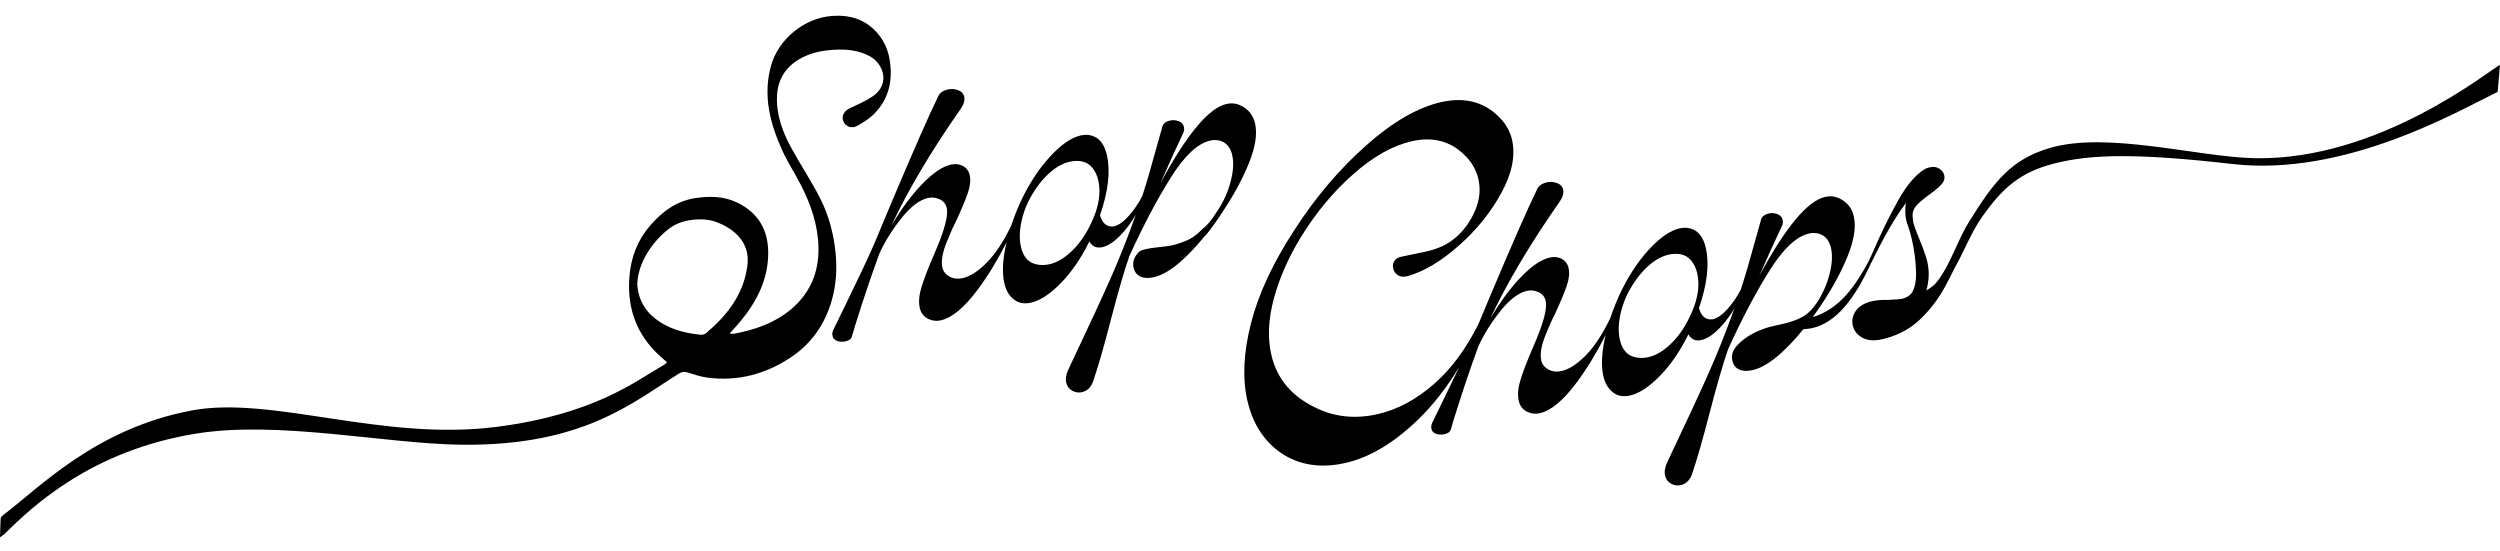
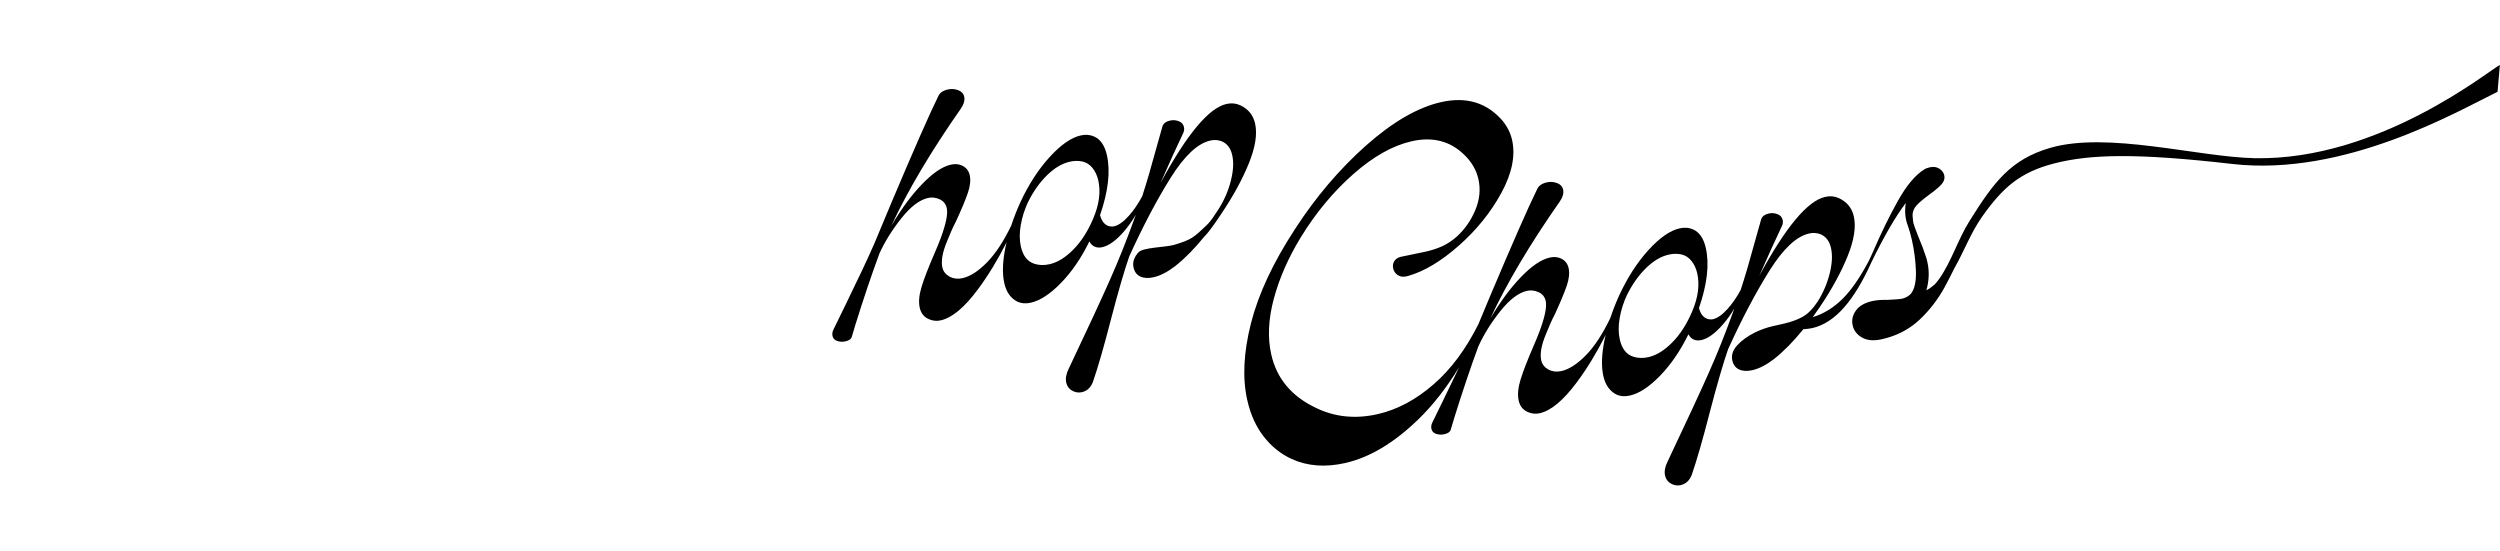
<svg xmlns="http://www.w3.org/2000/svg" viewBox="0 0 1529.97 337.5" data-sanitized-data-name="Layer 1" data-name="Layer 1" id="Layer_1">
  <defs>
    <style>
      .cls-1 {
        fill: #000;
        stroke-width: 0px;
      }
    </style>
  </defs>
  <g>
    <path d="M737.2,144.61c3.38-3.2,10.38-14,10.38-14,7.16-10.63,12.73-20.85,16.71-30.68,3.98-9.82,5.25-17.93,3.81-24.33-1.17-5.22-4.23-8.95-9.15-11.21-2.57-1.19-5.36-1.45-8.39-.76-10.77,2.42-24.21,18.53-40.33,48.32,5.62-12.76,10.24-22.9,13.85-30.43.61-1.2.77-2.47.47-3.82-.38-1.68-1.44-2.86-3.18-3.53-1.74-.67-3.54-.8-5.39-.38-2.36.53-3.87,1.67-4.54,3.41l-3.98,14.16c-2.9,10.73-5.69,20.26-8.39,28.62-2.39,4.57-5.14,8.62-8.26,12.12-3.25,3.65-6.3,5.8-9.16,6.44-.51.11-1.3.12-2.39,0-2.96-.57-4.98-2.86-6.05-6.86,5.03-14.57,6.44-26.82,4.2-36.75-1.29-5.72-3.81-9.49-7.58-11.29-2.57-1.19-5.36-1.45-8.39-.77-5.89,1.32-12.28,5.77-19.15,13.33-6.88,7.56-12.88,16.86-17.99,27.91-2.13,4.73-3.94,9.39-5.44,13.96-4.67,9.65-9.58,17.13-14.74,22.41-5.32,5.44-10.34,8.69-15.05,9.75-2.86.64-5.49.35-7.89-.88-2.43-1.39-3.92-3.27-4.45-5.63-.91-4.04.08-9.47,2.96-16.31,1.92-4.85,3.68-8.78,5.3-11.8,3.45-7.49,5.89-13.34,7.33-17.56,1.44-4.21,1.82-7.84,1.14-10.87-.65-2.86-2.33-4.87-5.07-6.02-1.95-.8-4.1-.94-6.46-.4-5.22,1.17-11.09,5.15-17.61,11.91-6.53,6.77-12.8,15.26-18.81,25.45,10.14-21.73,24.31-45.6,42.51-71.62,1.86-2.72,2.55-5.17,2.06-7.36-.41-1.85-1.64-3.17-3.67-3.95-2.03-.78-4.15-.92-6.33-.44-3.03.68-5.01,2.1-5.94,4.26-5.45,11.13-14.99,32.81-28.61,65.05l-10.52,25.18c-3.85,8.82-9.72,21.28-17.59,37.37l-7.26,14.89c-.74,1.41-.97,2.78-.66,4.13.34,1.52,1.32,2.53,2.94,3.06,1.62.52,3.27.59,4.95.21,2.19-.49,3.49-1.4,3.89-2.73l2.11-7.11c5.03-16.16,9.96-30.79,14.8-43.91,3.31-7.28,7.79-14.48,13.45-21.59,5.65-7.11,11.09-11.24,16.3-12.42,2.36-.53,4.71-.27,7.07.8,2.36,1.06,3.82,2.85,4.39,5.38.8,3.53-.46,9.74-3.77,18.62-.76,2.12-2.08,5.33-3.94,9.64-3.5,8.04-6.04,14.62-7.63,19.75-1.59,5.13-1.98,9.46-1.19,13,.76,3.37,2.61,5.69,5.55,6.97,2.36,1.06,4.8,1.31,7.33.74,6.9-1.55,14.46-7.85,22.67-18.89,6.27-8.43,12.14-18.07,17.62-28.9-.25,1.07-.54,2.16-.75,3.22-1.74,8.79-1.96,16.05-.67,21.77,1.25,5.55,3.96,9.37,8.14,11.43,2.36,1.06,5.05,1.25,8.08.57,5.72-1.28,11.89-5.32,18.49-12.11,6.61-6.79,12.39-15.25,17.36-25.39.96,1.9,2.38,3.09,4.25,3.55,1.12.28,2.36.26,3.7-.04,4.04-.91,8.45-4.11,13.22-9.61,2.53-2.92,4.95-6.34,7.27-10.26-.37,1.03-.74,2.06-1.11,3.04-4.57,12.7-9.47,24.94-14.69,36.72-5.22,11.78-13.64,29.95-25.28,54.49-1.58,3.18-2.09,6.04-1.52,8.56.49,2.19,1.7,3.82,3.62,4.89,1.92,1.06,3.89,1.38,5.91.93,3.2-.72,5.47-2.82,6.81-6.3,3.1-9.01,6.73-21.58,10.88-37.72,4.56-17.47,8.35-30.52,11.36-39.15,8.52-18.72,16.98-34.76,25.38-48.15,8.4-13.38,16.46-20.94,24.21-22.68,2.36-.53,4.59-.41,6.71.35,3.48,1.34,5.72,4.2,6.7,8.57.98,4.38.7,9.62-.85,15.71-1.55,6.1-4.02,11.83-7.41,17.18-2.91,4.36-4.53,7.28-7.61,10.19-7.64,7.23-8.9,8.64-19.79,11.86-4.94,1.46-18.89,1.48-21.66,4.49-2.77,3.01-3.8,6.12-3.08,9.31.6,2.7,1.99,4.55,4.17,5.56,2.17,1.01,4.86,1.16,8.06.44,4.21-.94,8.72-3.29,13.54-7.03,5.85-4.67,11.74-10.68,17.7-18.04ZM668.95,133.96c-3.24,7.63-7.27,13.88-12.09,18.77-4.83,4.89-9.68,7.87-14.56,8.97-3.37.76-6.48.66-9.35-.29-4.19-1.35-6.94-4.9-8.22-10.61-.87-3.87-.88-8.25-.03-13.13.85-4.87,2.35-9.59,4.51-14.14,3.3-6.57,7.19-12.05,11.69-16.42,4.5-4.37,9.11-7.09,13.82-8.15,2.69-.61,5.25-.65,7.66-.13,2.41.52,4.47,1.82,6.18,3.91,1.71,2.1,2.9,4.65,3.58,7.68,1.59,7.07.52,14.91-3.2,23.53Z" class="cls-1" />
-     <path d="M511.32,154.33c-1.17-11.32-4.07-22.25-9.09-32.32-5.4-10.84-12.25-20.95-18.04-31.61-5.47-10.06-9.37-20.75-8.62-32.47.6-9.29,4.98-16.44,13.04-21.39,7.46-4.57,15.71-5.92,24.17-6.18,6.73-.21,13.34.78,19.44,4.01,8.29,4.4,12.88,16.86,2.07,24.42-4.42,3.09-9.56,5.19-14.45,7.58-3.41,1.66-5.01,4.79-3.71,7.89,1.33,3.17,5.14,4.67,8.45,2.79,3.5-1.98,7.05-4.13,9.91-6.91,9.5-9.24,12.02-20.81,9.98-33.53-.98-6.09-3.44-11.66-7.54-16.36-7.38-8.47-16.81-11.32-27.83-10.48-16.91,1.28-32.72,14.12-37.25,30.47-5.07,18.31-.58,35.35,6.92,51.89,3.25,7.17,7.62,13.82,11.23,20.84,6.23,12.1,10.62,24.77,10.89,38.55.3,15.19-5.1,27.94-16.81,37.78-10.08,8.47-22.1,12.53-34.81,14.94-.7.13-1.46-.03-2.81-.07,2.5-2.8,4.64-5.06,6.62-7.46,10.14-12.26,17.13-25.89,17.05-42.21-.07-13.85-6.08-24.21-18.85-30.46-8.26-4.04-16.91-4.09-25.56-2.83-11.59,1.68-20.53,8.32-27.97,16.98-7.71,8.97-11.67,19.57-12.58,31.34-1.33,17.36,3.37,32.67,15.59,45.35,2.29,2.38,4.87,4.49,7.47,6.87-.75.62-1.29,1.24-1.96,1.61-16.66,9.35-42.02,30.23-102.74,37.93-69.83,8.86-137.59-19.35-186.44-10.05-58.99,11.23-92.94,47.31-115.6,64.32-.51.38-1.04,1.09-1.08,1.68-.21,3.7-.28,7.4-.42,11.64,1.23-.95,2.08-1.45,2.77-2.13,17.73-17.44,53.42-51.03,117.24-61.38,50.3-8.16,115.93,6.24,162.23,6.8,75.14.91,105.49-26.38,133.37-43.6,1.85-1.14,3.37-1.22,5.38-.58,3.95,1.25,7.95,2.6,12.03,3.13,18.58,2.38,35.55-2.13,51.07-12.49,12.5-8.35,20.54-19.91,24.77-34.21,2.91-9.85,3.52-19.87,2.47-30.08ZM432.32,203.72c-.83.71-2.21,1.25-3.27,1.15-10.77-.99-20.93-3.78-29.37-10.99-6.86-5.86-9.4-13.64-9.69-20,.62-15.92,12.7-29.34,20.86-34.91,7.51-5.12,19.88-5.96,27.44-3.14,10.62,3.97,20.96,12.16,19.11,26.63-2.25,17.52-12.18,30.28-25.09,41.26Z" class="cls-1" />
  </g>
-   <path d="M1529.97,39.72c-6.03,2.77-73.69,58.67-150.26,57.09-34.51-.71-89.99-16.58-125.18-6.26-23.92,7.02-34.28,20.73-49.37,44.97-6.99,11.22-10.71,24.11-18.26,34.97-.88,1.26-1.87,2.45-2.9,3.61-1.69,1.5-3.39,2.7-5.09,3.56,1.69-5.86,1.89-11.65.6-17.38-.41-1.85-.81-3.17-1.16-3.98-.74-2.49-2.25-6.48-4.55-11.97-1.66-4.23-2.6-6.84-2.83-7.85-.15-.67-.33-2.22-.52-4.65.01-2.3.84-4.34,2.47-6.13,1.63-1.79,4.19-3.95,7.69-6.51,4.56-3.32,7.36-5.8,8.4-7.46.91-1.44,1.2-2.92.86-4.43-.38-1.68-1.39-3.04-3.04-4.09-1.65-1.04-3.57-1.32-5.75-.83-1.52.34-2.66.77-3.42,1.29-5.44,3.35-10.78,9.68-16.02,18.99-5.25,9.32-10.48,20.03-15.71,32.17l-2.17,4.72c-5.34,10.1-10.63,17.81-15.87,23.08-5.56,5.58-11.73,9.4-18.51,11.45l4.62-6.61c7.16-10.63,12.73-20.85,16.71-30.67,3.98-9.83,5.25-17.94,3.81-24.33-1.17-5.22-4.23-8.95-9.15-11.21-2.57-1.19-5.36-1.45-8.39-.76-10.78,2.42-24.22,18.53-40.33,48.32,5.62-12.76,10.24-22.9,13.84-30.43.61-1.2.77-2.47.47-3.82-.38-1.68-1.44-2.86-3.18-3.52-1.74-.67-3.54-.8-5.39-.38-2.36.53-3.87,1.67-4.54,3.41l-3.98,14.16c-2.96,10.94-5.81,20.65-8.56,29.13-2.32,4.34-4.96,8.21-7.96,11.58-3.25,3.65-6.3,5.79-9.16,6.44-.5.11-1.3.12-2.39,0-2.96-.57-4.98-2.86-6.05-6.86,5.03-14.57,6.44-26.82,4.2-36.75-1.29-5.72-3.82-9.49-7.58-11.29-2.57-1.19-5.36-1.44-8.39-.76-5.89,1.32-12.28,5.77-19.15,13.32-6.88,7.56-12.87,16.86-17.99,27.92-2.07,4.61-3.84,9.15-5.31,13.6-4.72,9.83-9.69,17.43-14.91,22.77-5.32,5.44-10.34,8.69-15.05,9.75-2.86.64-5.49.35-7.89-.88-2.43-1.39-3.92-3.27-4.45-5.63-.91-4.04.08-9.47,2.96-16.31,1.92-4.85,3.68-8.79,5.31-11.8,3.44-7.49,5.89-13.35,7.33-17.56,1.44-4.21,1.82-7.84,1.14-10.86-.64-2.86-2.33-4.87-5.06-6.03-1.95-.8-4.1-.93-6.46-.4-5.22,1.17-11.09,5.14-17.61,11.91-6.53,6.77-12.8,15.26-18.81,25.45,10.14-21.73,24.32-45.6,42.52-71.62,1.86-2.72,2.55-5.17,2.06-7.36-.41-1.85-1.64-3.17-3.67-3.95-2.03-.78-4.15-.92-6.33-.43-3.03.68-5.01,2.1-5.94,4.25-5.45,11.14-15,32.81-28.61,65.05l-7.29,17.46c-7.61,15.18-16.63,27.39-27.11,36.56-11.01,9.64-22.57,15.82-34.69,18.54-13.47,3.03-25.95,1.77-37.45-3.78-15.03-7.06-24.2-17.99-27.53-32.8-2.31-10.26-1.78-21.66,1.6-34.18,3.37-12.52,8.87-25.02,16.49-37.52,9.19-14.97,19.9-27.86,32.15-38.66,12.25-10.8,24.18-17.5,35.79-20.11,12.63-2.84,23.21-.18,31.76,7.98,4.71,4.42,7.71,9.5,8.99,15.22,1.4,6.23.78,12.51-1.86,18.85-2.64,6.34-6.38,11.74-11.22,16.18-2.95,2.61-5.95,4.61-8.99,6-3.05,1.39-6.51,2.53-10.38,3.39l-14.95,3.1c-1.85.42-3.2,1.29-4.05,2.63-.85,1.34-1.08,2.85-.7,4.53.42,1.85,1.44,3.26,3.07,4.22,1.63.96,3.6,1.09,5.92.39,9.81-2.74,20.19-8.92,31.11-18.54,10.92-9.62,19.63-20.42,26.14-32.4,6.5-11.97,8.67-22.77,6.51-32.36-.95-4.2-2.88-8.11-5.81-11.69-9.57-11.11-22.1-14.92-37.58-11.44-14.31,3.22-29.61,12.05-45.9,26.5-16.29,14.45-30.8,31.51-43.53,51.16-13.42,20.52-22.41,39.74-26.96,57.65-4.55,17.91-5.31,33.6-2.28,47.06,1.97,8.75,5.32,16.18,10.05,22.27,4.73,6.1,10.45,10.69,17.16,13.78,9.64,4.37,20.53,5.2,32.65,2.47,14.98-3.37,29.94-12.3,44.9-26.8,8.95-8.68,17.27-19.36,24.96-31.95-2.66,5.61-5.67,11.86-9.08,18.83l-7.26,14.89c-.75,1.41-.97,2.78-.66,4.13.34,1.52,1.32,2.53,2.94,3.05,1.62.52,3.27.59,4.95.21,2.19-.49,3.49-1.4,3.9-2.73l2.12-7.11c5.03-16.15,9.96-30.79,14.79-43.9,3.31-7.28,7.79-14.49,13.45-21.59,5.65-7.1,11.09-11.24,16.31-12.42,2.36-.53,4.71-.27,7.07.8,2.36,1.06,3.82,2.85,4.39,5.37.8,3.53-.46,9.74-3.77,18.62-.76,2.12-2.08,5.33-3.94,9.64-3.5,8.04-6.04,14.62-7.63,19.75-1.59,5.13-1.98,9.46-1.19,13,.76,3.37,2.61,5.69,5.55,6.97,2.36,1.06,4.8,1.31,7.33.74,6.9-1.55,14.46-7.85,22.67-18.89,6.31-8.47,12.21-18.18,17.71-29.08-.26,1.13-.56,2.28-.79,3.4-1.74,8.79-1.96,16.05-.67,21.77,1.25,5.55,3.96,9.36,8.14,11.43,2.36,1.06,5.05,1.25,8.08.57,5.72-1.29,11.89-5.32,18.49-12.12,6.6-6.79,12.39-15.25,17.37-25.38.96,1.91,2.38,3.09,4.25,3.55,1.12.28,2.36.26,3.7-.04,4.04-.91,8.45-4.11,13.22-9.61,2.41-2.77,4.72-5.99,6.92-9.66-.3.83-.61,1.68-.9,2.48-4.57,12.69-9.46,24.93-14.69,36.72-5.22,11.78-13.64,29.95-25.28,54.49-1.58,3.18-2.09,6.04-1.52,8.56.49,2.19,1.7,3.81,3.62,4.89,1.92,1.07,3.89,1.38,5.91.93,3.2-.72,5.47-2.82,6.8-6.3,3.11-9.01,6.73-21.58,10.88-37.72,4.56-17.47,8.35-30.52,11.35-39.15,8.52-18.71,16.98-34.76,25.38-48.15,8.4-13.38,16.47-20.94,24.21-22.68,2.36-.53,4.59-.41,6.71.35,3.48,1.34,5.72,4.2,6.7,8.58.98,4.38.7,9.61-.85,15.7-1.55,6.1-4.02,11.83-7.41,17.18-2.91,4.37-5.98,7.45-9.2,9.23-3.22,1.79-7.27,3.23-12.16,4.32-.67.15-2.7.61-6.06,1.36-3.37.75-6.89,1.99-10.57,3.7-4.62,2.28-8.31,4.92-11.08,7.93-2.77,3.01-3.8,6.12-3.08,9.31.61,2.7,1.99,4.55,4.17,5.56,2.17,1.01,4.86,1.16,8.06.44,4.2-.94,8.72-3.29,13.54-7.02,5.85-4.67,11.74-10.68,17.7-18.04,2.43-.19,4.24-.42,5.41-.69,7.07-1.59,13.66-5.9,19.77-12.93,5.77-6.64,11.26-15.78,16.48-27.36l.07.03c7.61-15.68,14.62-27.77,21.02-36.29-.56,3.84-.49,7.27.19,10.3.34,1.52.69,2.68,1.05,3.48.94,2.62,1.77,5.53,2.49,8.72,1.48,6.56,2.3,13.01,2.49,19.33.18,6.32-.83,10.88-3.03,13.67-1.42,1.56-3.31,2.6-5.66,3.13-1.01.23-3.97.45-8.87.67-3.56-.08-6.59.16-9.12.72-4.71,1.06-8.07,3.01-10.09,5.85-2.01,2.84-2.66,5.86-1.94,9.06.72,3.2,2.65,5.68,5.79,7.45,3.14,1.77,7.14,2.11,12.03,1.01,8.12-1.82,15.07-5.17,20.9-10l-.05.16c.12-.14.23-.29.35-.43.59-.5,1.18-.99,1.75-1.52,6.2-5.81,11.37-12.5,15.51-20.06,1.81-3.31,3.81-7.2,5.97-11.62,5.92-10.32,10.06-21.75,16.93-31.48,12.72-18,23.33-27.31,44.25-32.66,21.85-5.59,49.78-6.44,108.88.34,68.88,7.9,137.95-32.21,162.36-44.18l1.42-16.48ZM1035.49,190.81c-3.24,7.63-7.27,13.88-12.1,18.77-4.83,4.89-9.68,7.88-14.56,8.98-3.37.76-6.48.66-9.34-.29-4.2-1.35-6.93-4.89-8.22-10.62-.87-3.87-.88-8.24-.03-13.12.85-4.87,2.36-9.59,4.51-14.14,3.3-6.57,7.19-12.05,11.69-16.42s9.1-7.09,13.82-8.15c2.69-.61,5.25-.65,7.66-.13,2.41.52,4.48,1.82,6.19,3.91,1.7,2.1,2.9,4.65,3.58,7.68,1.59,7.07.53,14.91-3.19,23.53Z" class="cls-1" />
+   <path d="M1529.97,39.72c-6.03,2.77-73.69,58.67-150.26,57.09-34.51-.71-89.99-16.58-125.18-6.26-23.92,7.02-34.28,20.73-49.37,44.97-6.99,11.22-10.71,24.11-18.26,34.97-.88,1.26-1.87,2.45-2.9,3.61-1.69,1.5-3.39,2.7-5.09,3.56,1.69-5.86,1.89-11.65.6-17.38-.41-1.85-.81-3.17-1.16-3.98-.74-2.49-2.25-6.48-4.55-11.97-1.66-4.23-2.6-6.84-2.83-7.85-.15-.67-.33-2.22-.52-4.65.01-2.3.84-4.34,2.47-6.13,1.63-1.79,4.19-3.95,7.69-6.51,4.56-3.32,7.36-5.8,8.4-7.46.91-1.44,1.2-2.92.86-4.43-.38-1.68-1.39-3.04-3.04-4.09-1.65-1.04-3.57-1.32-5.75-.83-1.52.34-2.66.77-3.42,1.29-5.44,3.35-10.78,9.68-16.02,18.99-5.25,9.32-10.48,20.03-15.71,32.17l-2.17,4.72c-5.34,10.1-10.63,17.81-15.87,23.08-5.56,5.58-11.73,9.4-18.51,11.45l4.62-6.61c7.16-10.63,12.73-20.85,16.71-30.67,3.98-9.83,5.25-17.94,3.81-24.33-1.17-5.22-4.23-8.95-9.15-11.21-2.57-1.19-5.36-1.45-8.39-.76-10.78,2.42-24.22,18.53-40.33,48.32,5.62-12.76,10.24-22.9,13.84-30.43.61-1.2.77-2.47.47-3.82-.38-1.68-1.44-2.86-3.18-3.52-1.74-.67-3.54-.8-5.39-.38-2.36.53-3.87,1.67-4.54,3.41l-3.98,14.16c-2.96,10.94-5.81,20.65-8.56,29.13-2.32,4.34-4.96,8.21-7.96,11.58-3.25,3.65-6.3,5.79-9.16,6.44-.5.11-1.3.12-2.39,0-2.96-.57-4.98-2.86-6.05-6.86,5.03-14.57,6.44-26.82,4.2-36.75-1.29-5.72-3.82-9.49-7.58-11.29-2.57-1.19-5.36-1.44-8.39-.76-5.89,1.32-12.28,5.77-19.15,13.32-6.88,7.56-12.87,16.86-17.99,27.92-2.07,4.61-3.84,9.15-5.31,13.6-4.72,9.83-9.69,17.43-14.91,22.77-5.32,5.44-10.34,8.69-15.05,9.75-2.86.64-5.49.35-7.89-.88-2.43-1.39-3.92-3.27-4.45-5.63-.91-4.04.08-9.47,2.96-16.31,1.92-4.85,3.68-8.79,5.31-11.8,3.44-7.49,5.89-13.35,7.33-17.56,1.44-4.21,1.82-7.84,1.14-10.86-.64-2.86-2.33-4.87-5.06-6.03-1.95-.8-4.1-.93-6.46-.4-5.22,1.17-11.09,5.14-17.61,11.91-6.53,6.77-12.8,15.26-18.81,25.45,10.14-21.73,24.32-45.6,42.52-71.62,1.86-2.72,2.55-5.17,2.06-7.36-.41-1.85-1.64-3.17-3.67-3.95-2.03-.78-4.15-.92-6.33-.43-3.03.68-5.01,2.1-5.94,4.25-5.45,11.14-15,32.81-28.61,65.05l-7.29,17.46c-7.61,15.18-16.63,27.39-27.11,36.56-11.01,9.64-22.57,15.82-34.69,18.54-13.47,3.03-25.95,1.77-37.45-3.78-15.03-7.06-24.2-17.99-27.53-32.8-2.31-10.26-1.78-21.66,1.6-34.18,3.37-12.52,8.87-25.02,16.49-37.52,9.19-14.97,19.9-27.86,32.15-38.66,12.25-10.8,24.18-17.5,35.79-20.11,12.63-2.84,23.21-.18,31.76,7.98,4.71,4.42,7.71,9.5,8.99,15.22,1.4,6.23.78,12.51-1.86,18.85-2.64,6.34-6.38,11.74-11.22,16.18-2.95,2.61-5.95,4.61-8.99,6-3.05,1.39-6.51,2.53-10.38,3.39l-14.95,3.1c-1.85.42-3.2,1.29-4.05,2.63-.85,1.34-1.08,2.85-.7,4.53.42,1.85,1.44,3.26,3.07,4.22,1.63.96,3.6,1.09,5.92.39,9.81-2.74,20.19-8.92,31.11-18.54,10.92-9.62,19.63-20.42,26.14-32.4,6.5-11.97,8.67-22.77,6.51-32.36-.95-4.2-2.88-8.11-5.81-11.69-9.57-11.11-22.1-14.92-37.58-11.44-14.31,3.22-29.61,12.05-45.9,26.5-16.29,14.45-30.8,31.51-43.53,51.16-13.42,20.52-22.41,39.74-26.96,57.65-4.55,17.91-5.31,33.6-2.28,47.06,1.97,8.75,5.32,16.18,10.05,22.27,4.73,6.1,10.45,10.69,17.16,13.78,9.64,4.37,20.53,5.2,32.65,2.47,14.98-3.37,29.94-12.3,44.9-26.8,8.95-8.68,17.27-19.36,24.96-31.95-2.66,5.61-5.67,11.86-9.08,18.83l-7.26,14.89c-.75,1.41-.97,2.78-.66,4.13.34,1.52,1.32,2.53,2.94,3.05,1.62.52,3.27.59,4.95.21,2.19-.49,3.49-1.4,3.9-2.73l2.12-7.11c5.03-16.15,9.96-30.79,14.79-43.9,3.31-7.28,7.79-14.49,13.45-21.59,5.65-7.1,11.09-11.24,16.31-12.42,2.36-.53,4.71-.27,7.07.8,2.36,1.06,3.82,2.85,4.39,5.37.8,3.53-.46,9.74-3.77,18.62-.76,2.12-2.08,5.33-3.94,9.64-3.5,8.04-6.04,14.62-7.63,19.75-1.59,5.13-1.98,9.46-1.19,13,.76,3.37,2.61,5.69,5.55,6.97,2.36,1.06,4.8,1.31,7.33.74,6.9-1.55,14.46-7.85,22.67-18.89,6.31-8.47,12.21-18.18,17.71-29.08-.26,1.13-.56,2.28-.79,3.4-1.74,8.79-1.96,16.05-.67,21.77,1.25,5.55,3.96,9.36,8.14,11.43,2.36,1.06,5.05,1.25,8.08.57,5.72-1.29,11.89-5.32,18.49-12.12,6.6-6.79,12.39-15.25,17.37-25.38.96,1.91,2.38,3.09,4.25,3.55,1.12.28,2.36.26,3.7-.04,4.04-.91,8.45-4.11,13.22-9.61,2.41-2.77,4.72-5.99,6.92-9.66-.3.83-.61,1.68-.9,2.48-4.57,12.69-9.46,24.93-14.69,36.72-5.22,11.78-13.64,29.95-25.28,54.49-1.58,3.18-2.09,6.04-1.52,8.56.49,2.19,1.7,3.81,3.62,4.89,1.92,1.07,3.89,1.38,5.91.93,3.2-.72,5.47-2.82,6.8-6.3,3.11-9.01,6.73-21.58,10.88-37.72,4.56-17.47,8.35-30.52,11.35-39.15,8.52-18.71,16.98-34.76,25.38-48.15,8.4-13.38,16.47-20.94,24.21-22.68,2.36-.53,4.59-.41,6.71.35,3.48,1.34,5.72,4.2,6.7,8.58.98,4.38.7,9.61-.85,15.7-1.55,6.1-4.02,11.83-7.41,17.18-2.91,4.37-5.98,7.45-9.2,9.23-3.22,1.79-7.27,3.23-12.16,4.32-.67.15-2.7.61-6.06,1.36-3.37.75-6.89,1.99-10.57,3.7-4.62,2.28-8.31,4.92-11.08,7.93-2.77,3.01-3.8,6.12-3.08,9.31.61,2.7,1.99,4.55,4.17,5.56,2.17,1.01,4.86,1.16,8.06.44,4.2-.94,8.72-3.29,13.54-7.02,5.85-4.67,11.74-10.68,17.7-18.04,2.43-.19,4.24-.42,5.41-.69,7.07-1.59,13.66-5.9,19.77-12.93,5.77-6.64,11.26-15.78,16.48-27.36c7.61-15.68,14.62-27.77,21.02-36.29-.56,3.84-.49,7.27.19,10.3.34,1.52.69,2.68,1.05,3.48.94,2.62,1.77,5.53,2.49,8.72,1.48,6.56,2.3,13.01,2.49,19.33.18,6.32-.83,10.88-3.03,13.67-1.42,1.56-3.31,2.6-5.66,3.13-1.01.23-3.97.45-8.87.67-3.56-.08-6.59.16-9.12.72-4.71,1.06-8.07,3.01-10.09,5.85-2.01,2.84-2.66,5.86-1.94,9.06.72,3.2,2.65,5.68,5.79,7.45,3.14,1.77,7.14,2.11,12.03,1.01,8.12-1.82,15.07-5.17,20.9-10l-.05.16c.12-.14.23-.29.35-.43.59-.5,1.18-.99,1.75-1.52,6.2-5.81,11.37-12.5,15.51-20.06,1.81-3.31,3.81-7.2,5.97-11.62,5.92-10.32,10.06-21.75,16.93-31.48,12.72-18,23.33-27.31,44.25-32.66,21.85-5.59,49.78-6.44,108.88.34,68.88,7.9,137.95-32.21,162.36-44.18l1.42-16.48ZM1035.49,190.81c-3.24,7.63-7.27,13.88-12.1,18.77-4.83,4.89-9.68,7.88-14.56,8.98-3.37.76-6.48.66-9.34-.29-4.2-1.35-6.93-4.89-8.22-10.62-.87-3.87-.88-8.24-.03-13.12.85-4.87,2.36-9.59,4.51-14.14,3.3-6.57,7.19-12.05,11.69-16.42s9.1-7.09,13.82-8.15c2.69-.61,5.25-.65,7.66-.13,2.41.52,4.48,1.82,6.19,3.91,1.7,2.1,2.9,4.65,3.58,7.68,1.59,7.07.53,14.91-3.19,23.53Z" class="cls-1" />
</svg>